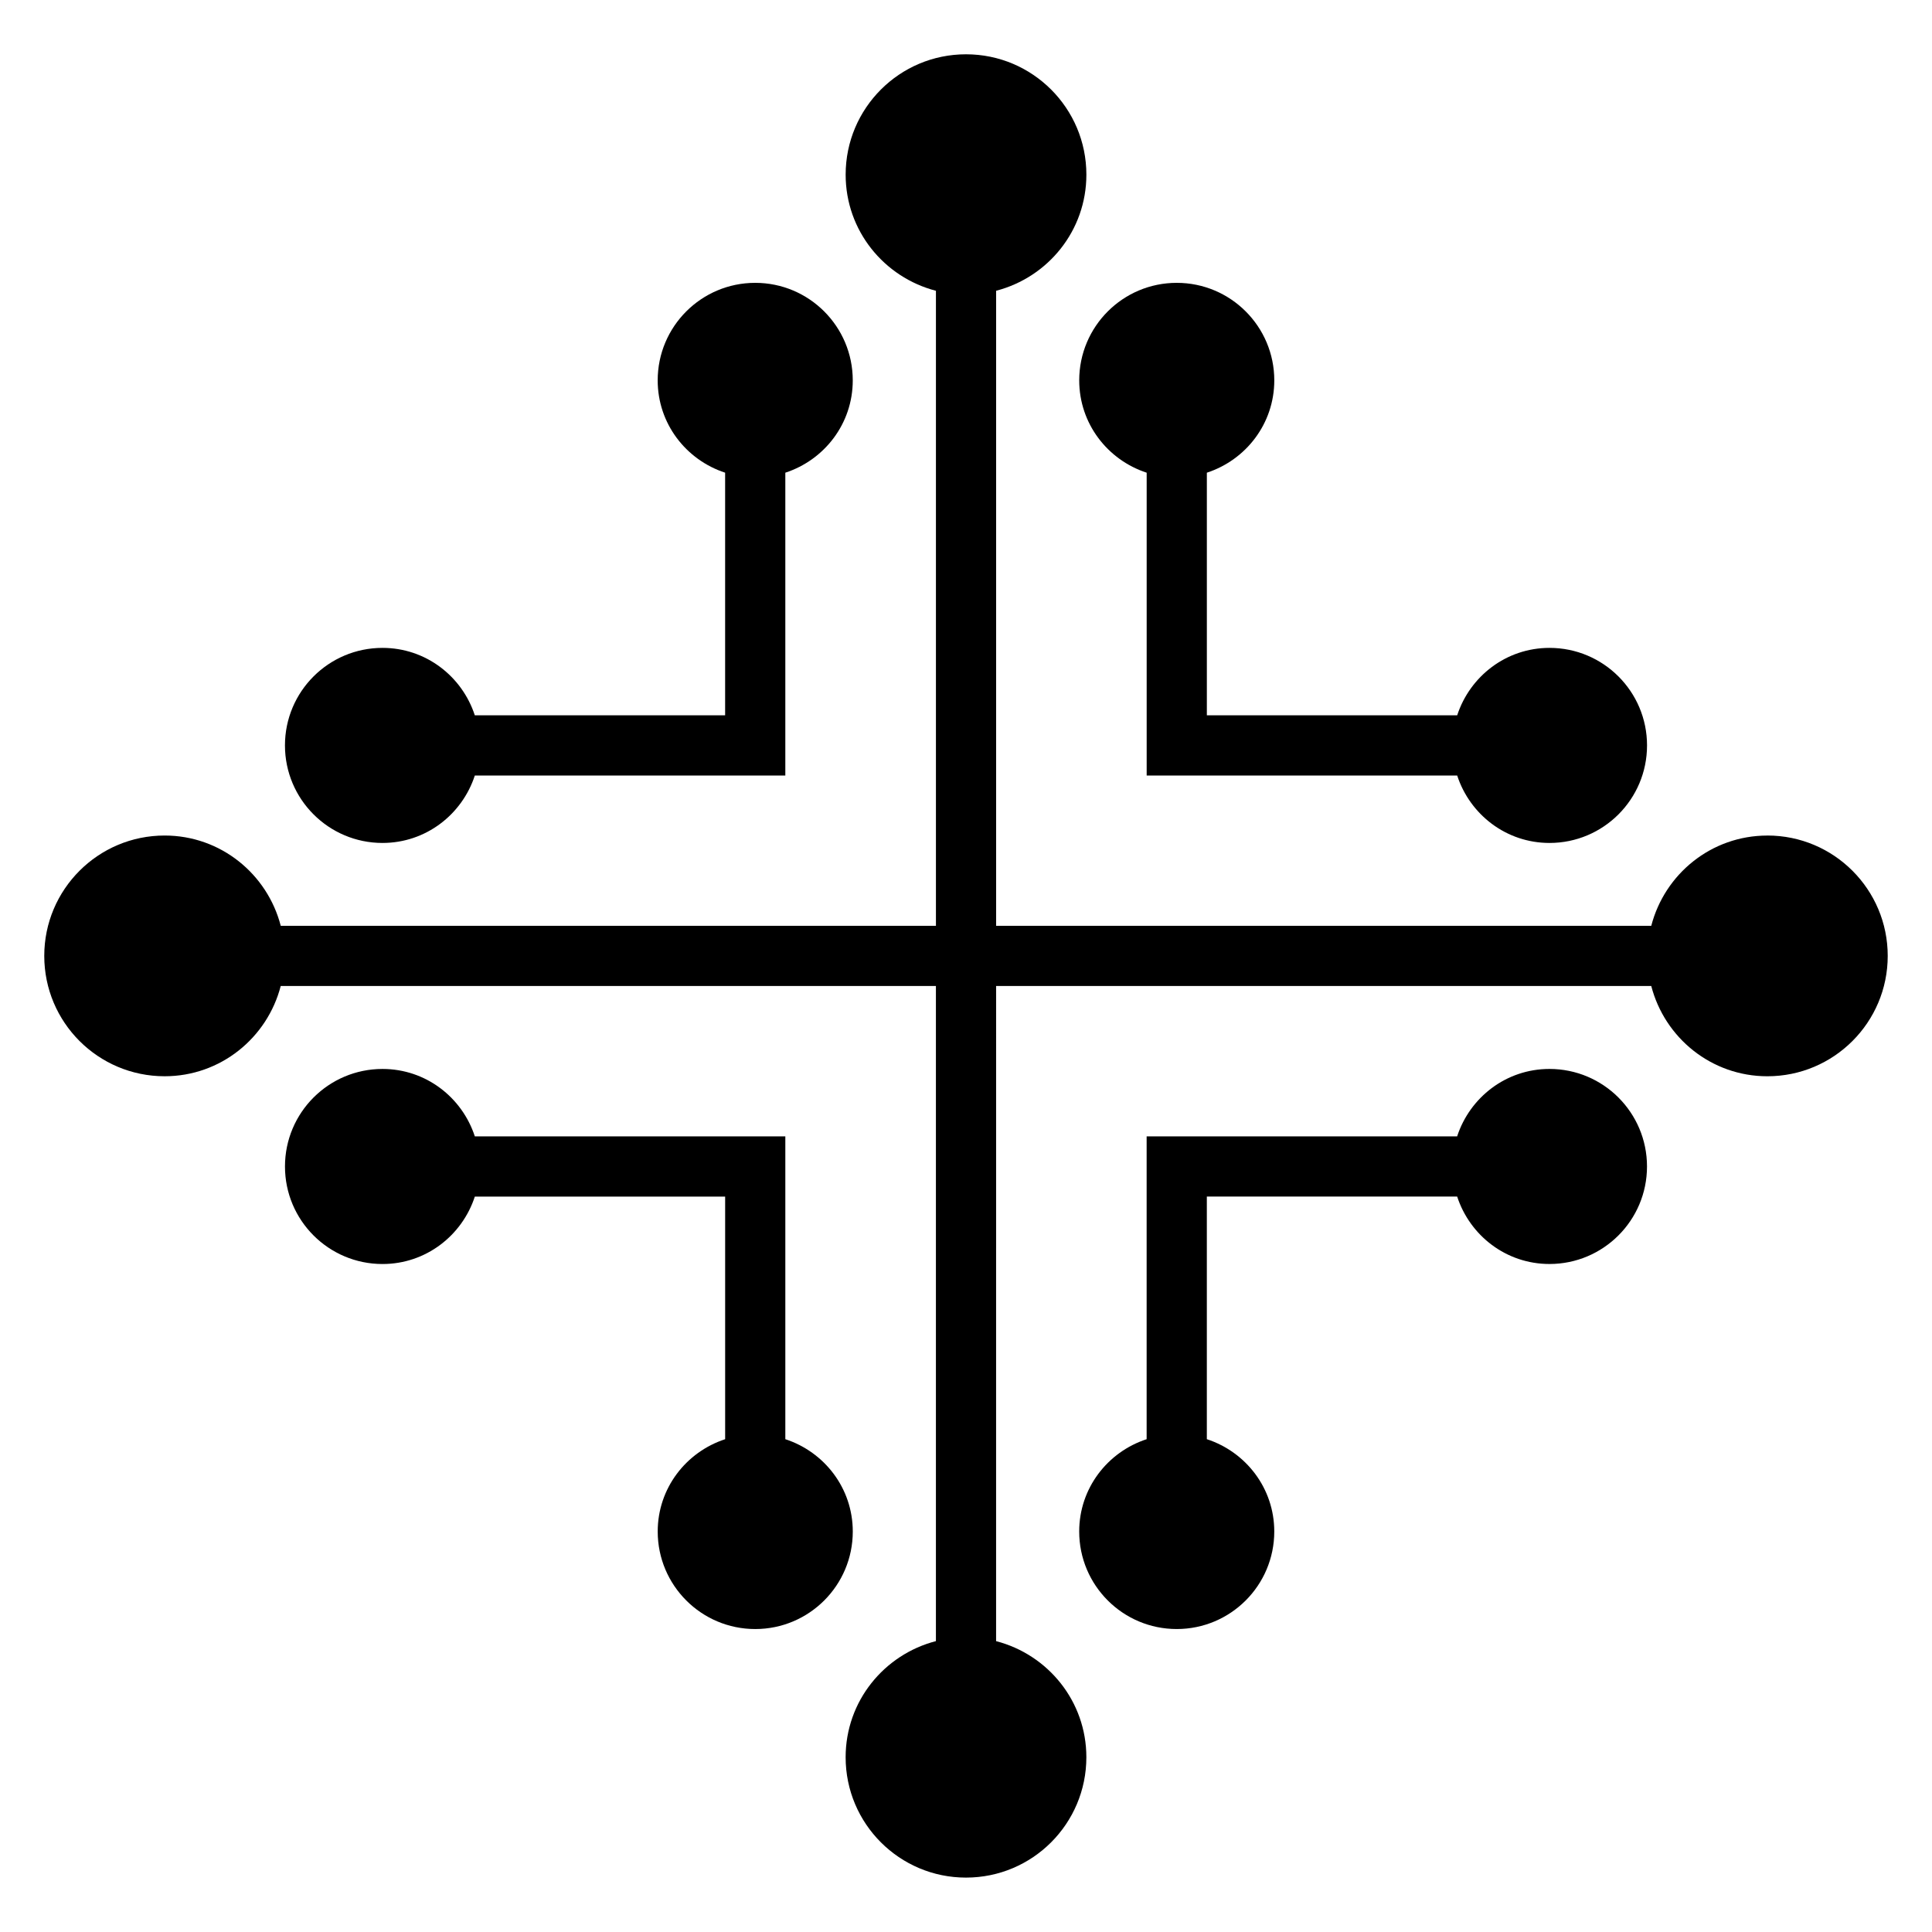
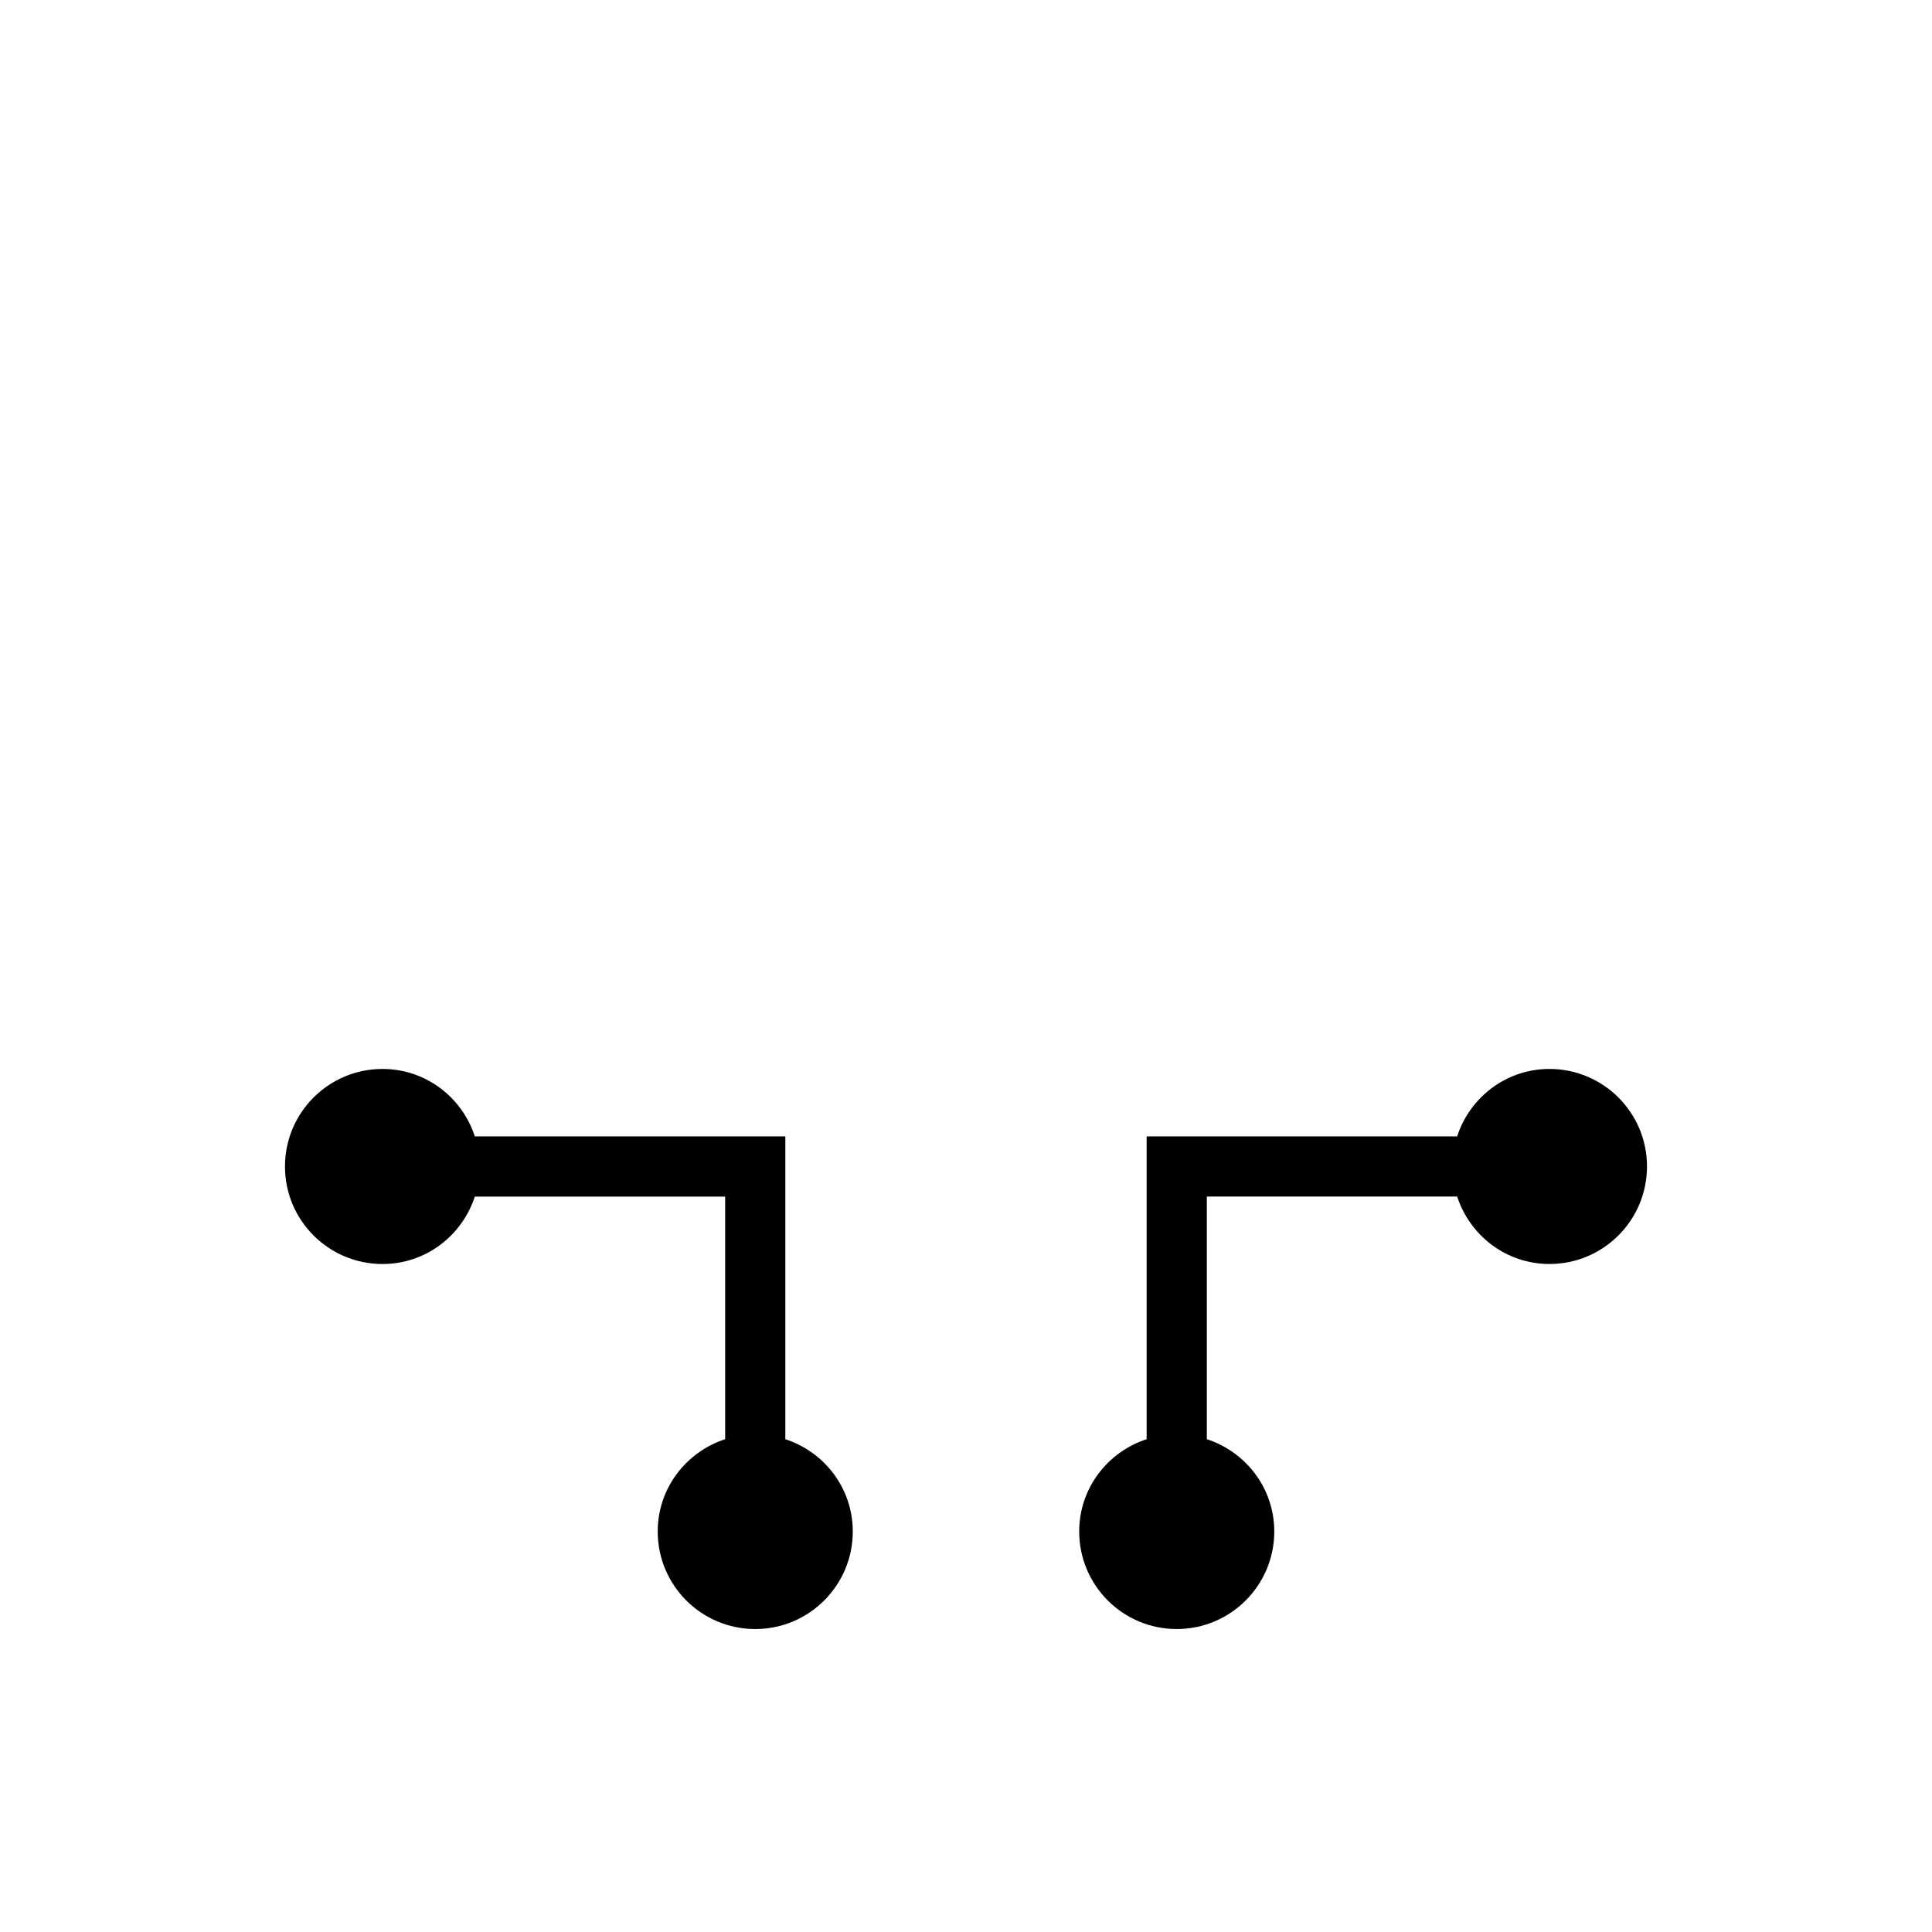
<svg xmlns="http://www.w3.org/2000/svg" fill="#000000" width="800px" height="800px" version="1.1" viewBox="144 144 512 512">
  <g>
-     <path d="m612.37 365.43c-14.848 0-27.215 10.191-30.77 23.926h-173.62v-168.3c13.734-3.559 23.922-15.926 23.922-30.77 0-17.617-14.281-31.898-31.898-31.898s-31.898 14.281-31.898 31.898c0 14.848 10.191 27.215 23.926 30.773v168.29h-173.63c-3.559-13.734-15.926-23.926-30.77-23.926-17.621 0-31.902 14.281-31.902 31.898 0 17.617 14.281 31.898 31.898 31.898 14.848 0 27.215-10.188 30.77-23.926h173.63v173.62c-13.734 3.555-23.926 15.926-23.926 30.773 0 17.617 14.281 31.898 31.898 31.898 17.617 0 31.898-14.281 31.898-31.898 0-14.844-10.188-27.211-23.922-30.77l0.004-173.62h173.62c3.559 13.734 15.926 23.926 30.77 23.926 17.617 0 31.898-14.281 31.898-31.898 0.004-17.621-14.277-31.902-31.895-31.902z" />
-     <path d="m447.88 269.27v80.25h82.289c3.375 10.344 12.988 17.871 24.465 17.871 14.273 0 25.848-11.57 25.848-25.848 0-14.273-11.57-25.848-25.848-25.848-11.473 0-21.086 7.527-24.465 17.871h-66.34v-64.297c10.344-3.375 17.871-12.988 17.871-24.465 0-14.273-11.57-25.848-25.848-25.848-14.273 0-25.848 11.57-25.848 25.848 0.004 11.477 7.527 21.09 17.875 24.465z" />
-     <path d="m245.37 367.39c11.473 0 21.086-7.527 24.465-17.871h82.285v-80.25c10.348-3.375 17.871-12.988 17.871-24.465 0-14.273-11.57-25.848-25.848-25.848-14.273 0-25.848 11.57-25.848 25.848 0 11.473 7.523 21.086 17.871 24.461v64.301h-66.336c-3.375-10.344-12.988-17.871-24.465-17.871-14.273 0-25.848 11.57-25.848 25.848 0.008 14.273 11.578 25.848 25.852 25.848z" />
    <path d="m352.12 525.4v-80.246h-82.285c-3.375-10.344-12.988-17.871-24.465-17.871-14.273 0-25.848 11.57-25.848 25.848 0 14.273 11.57 25.848 25.848 25.848 11.473 0 21.086-7.527 24.465-17.871h66.336v64.297c-10.344 3.379-17.871 12.988-17.871 24.461 0 14.273 11.57 25.848 25.848 25.848 14.273 0 25.848-11.57 25.848-25.848-0.004-11.477-7.527-21.09-17.875-24.465z" />
    <path d="m554.62 427.28c-11.473 0-21.086 7.527-24.465 17.871l-82.285 0.004v80.246c-10.344 3.375-17.871 12.988-17.871 24.461 0 14.273 11.57 25.848 25.848 25.848 14.273 0 25.848-11.57 25.848-25.848 0-11.473-7.527-21.086-17.871-24.465v-64.297h66.34c3.375 10.344 12.988 17.871 24.461 17.871 14.273 0 25.848-11.57 25.848-25.848-0.004-14.27-11.578-25.844-25.852-25.844z" />
  </g>
</svg>